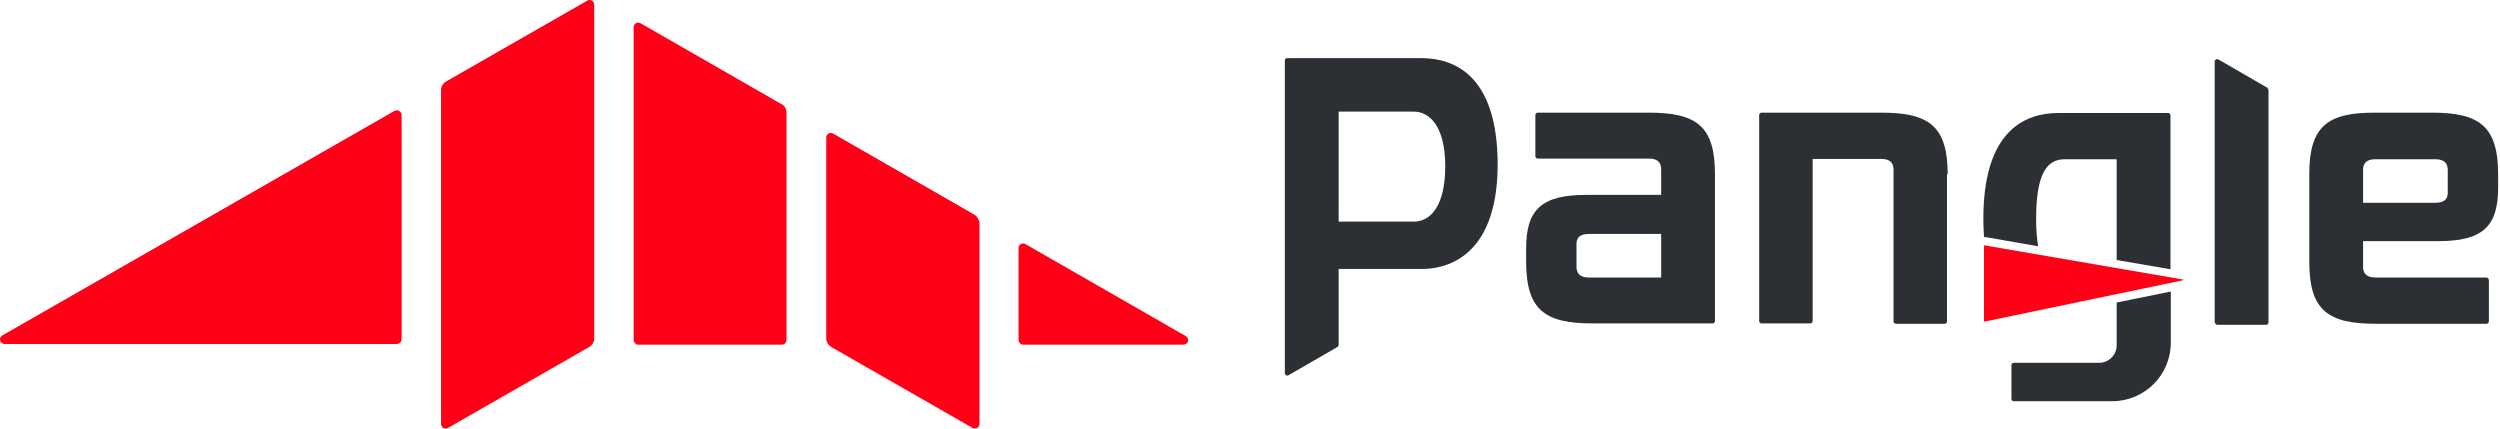
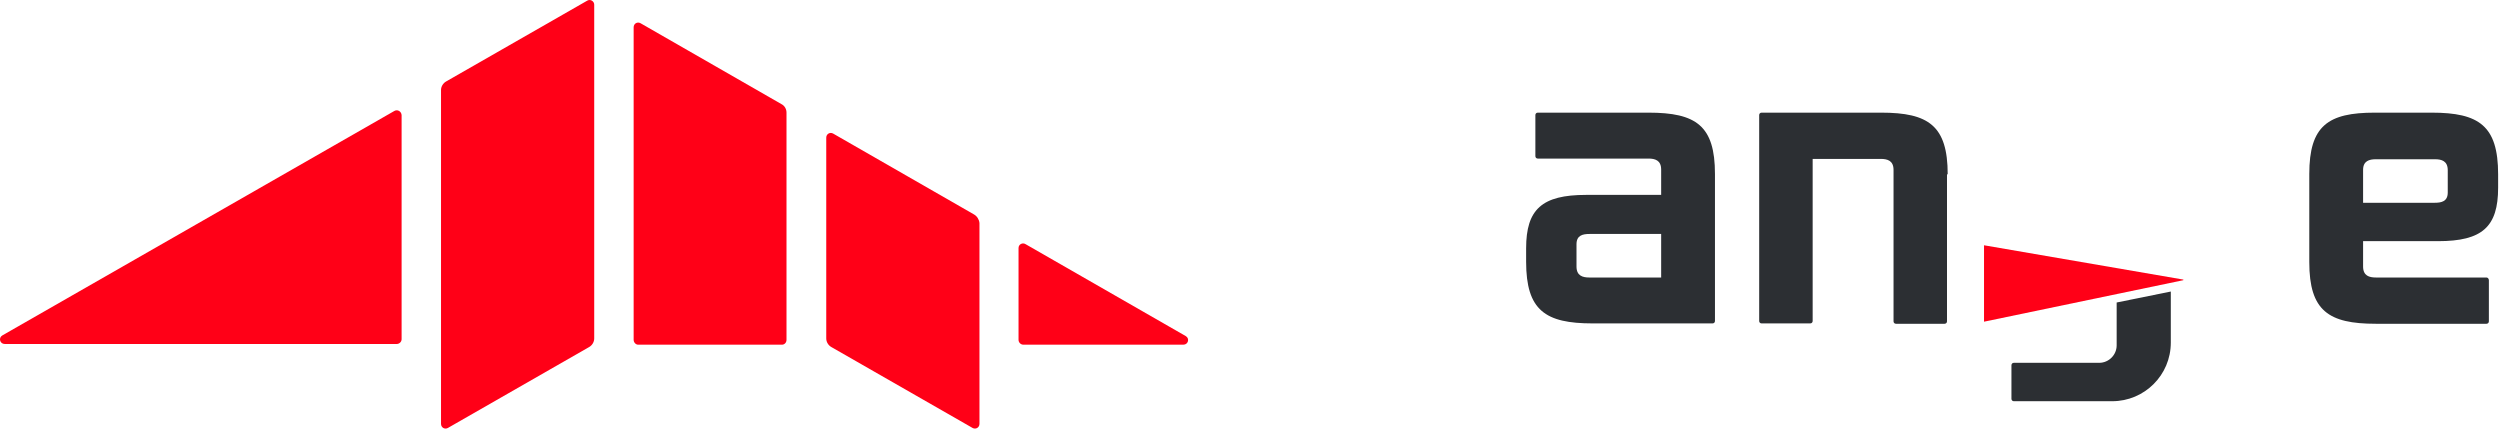
<svg xmlns="http://www.w3.org/2000/svg" width="140" height="24" viewBox="0 0 140 24" fill="none">
  <path d="M54.543 12.008L46.654 7.479C46.481 7.383 46.27 7.498 46.27 7.709V18.956C46.27 19.148 46.385 19.34 46.558 19.436L54.466 23.966C54.639 24.061 54.85 23.946 54.85 23.735V12.488C54.831 12.296 54.715 12.104 54.543 12.008Z" fill="#FF0017" />
  <path d="M43.756 5.828L35.867 1.299C35.695 1.203 35.484 1.318 35.484 1.529V19.033C35.484 19.168 35.599 19.302 35.733 19.302H43.794C43.929 19.302 44.044 19.187 44.044 19.033V6.308C44.044 6.116 43.948 5.924 43.756 5.828Z" fill="#FF0017" />
  <path d="M25.081 23.966L32.989 19.436C33.161 19.34 33.276 19.148 33.276 18.956V0.262C33.276 0.07 33.065 -0.064 32.893 0.032L24.985 4.561C24.812 4.657 24.697 4.849 24.697 5.041V23.735C24.697 23.947 24.908 24.062 25.081 23.966Z" fill="#FF0017" />
  <path d="M57.038 13.889V19.033C57.038 19.168 57.153 19.302 57.306 19.302H66.27C66.538 19.302 66.635 18.956 66.404 18.822L57.441 13.678C57.268 13.563 57.038 13.678 57.038 13.889Z" fill="#FF0017" />
  <path d="M22.087 6.212L0.13 18.784C-0.101 18.918 -0.005 19.263 0.264 19.263H22.221C22.355 19.263 22.49 19.148 22.49 18.995V6.442C22.471 6.231 22.259 6.116 22.087 6.212Z" fill="#FF0017" />
-   <path d="M79.647 3.256H72.085C72.008 3.256 71.951 3.313 71.951 3.39V20.895C71.951 21.01 72.066 21.067 72.162 21.01L74.888 19.436C74.945 19.397 74.964 19.359 74.964 19.282V15.06H79.667C80.684 15.06 83.87 14.657 83.87 9.187C83.851 4.1 81.336 3.275 79.647 3.256ZM79.168 12.411H74.964V6.25H79.168C80.031 6.25 80.933 7.037 80.933 9.302C80.933 11.547 80.108 12.411 79.168 12.411Z" fill="#2C2F33" />
-   <path d="M124.041 18.054C124.041 18.13 124.099 18.188 124.176 18.188H126.901C126.978 18.188 127.036 18.13 127.036 18.054V5.06C127.036 5.002 126.997 4.945 126.959 4.906L124.233 3.332C124.137 3.275 124.022 3.352 124.022 3.447V18.054H124.041Z" fill="#2C2F33" />
  <path d="M92.315 6.308H86.115C86.039 6.308 85.981 6.365 85.981 6.442V8.745C85.981 8.822 86.039 8.88 86.115 8.88H92.315C92.68 8.88 93.025 8.975 93.025 9.494V10.914H88.822C86.346 10.914 85.463 11.72 85.463 13.908V14.657C85.463 17.382 86.538 18.111 89.186 18.111H95.904C95.981 18.111 96.038 18.054 96.038 17.977V9.743C96.038 7.037 94.983 6.308 92.315 6.308ZM88.995 15.54C88.63 15.54 88.284 15.444 88.284 14.925V13.678C88.284 13.179 88.63 13.102 89.014 13.102H93.025V15.54H88.995Z" fill="#2C2F33" />
  <path d="M139.243 15.54H133.043C132.678 15.54 132.333 15.444 132.333 14.925V13.505H136.536C139.012 13.505 139.895 12.699 139.895 10.511V9.762C139.895 7.037 138.82 6.308 136.172 6.308H132.986C130.375 6.308 129.32 7.037 129.32 9.743V14.676C129.32 17.401 130.394 18.131 133.043 18.131H139.243C139.319 18.131 139.377 18.073 139.377 17.996V15.693C139.377 15.616 139.319 15.54 139.243 15.54ZM133.043 8.918H136.364C136.728 8.918 137.074 9.014 137.074 9.532V10.78C137.074 11.279 136.728 11.355 136.344 11.355H132.333V9.513C132.333 9.014 132.678 8.918 133.043 8.918Z" fill="#2C2F33" />
  <path d="M109.071 9.762C109.071 7.037 107.996 6.308 105.347 6.308H98.649C98.572 6.308 98.514 6.365 98.514 6.442V17.977C98.514 18.054 98.572 18.111 98.649 18.111H101.374C101.451 18.111 101.509 18.054 101.509 17.977V8.899H105.328C105.693 8.899 106.038 8.995 106.038 9.513V17.996C106.038 18.073 106.096 18.131 106.173 18.131H108.898C108.975 18.131 109.032 18.073 109.032 17.996V9.762H109.071Z" fill="#2C2F33" />
  <path d="M111.105 13.735V18.015L122.257 15.693C122.276 15.693 122.276 15.655 122.257 15.655L111.105 13.735Z" fill="#FF0017" />
  <path d="M118.533 16.94V18.111V19.34C118.533 19.877 118.092 20.318 117.554 20.318H112.775C112.698 20.318 112.641 20.376 112.641 20.453V22.334C112.641 22.41 112.698 22.468 112.775 22.468H118.283C120.088 22.468 121.565 21.009 121.565 19.186V16.326L118.533 16.94Z" fill="#2C2F33" />
-   <path d="M111.182 13.275L114.138 13.793C114.061 13.371 114.023 12.853 114.023 12.258C114.023 9.59 114.694 8.918 115.635 8.918H118.533V14.561L121.546 15.079V6.462C121.546 6.385 121.489 6.327 121.412 6.327H115.232C113.524 6.346 111.067 7.172 111.067 12.258C111.067 12.623 111.086 12.968 111.105 13.275H111.182Z" fill="#2C2F33" />
</svg>